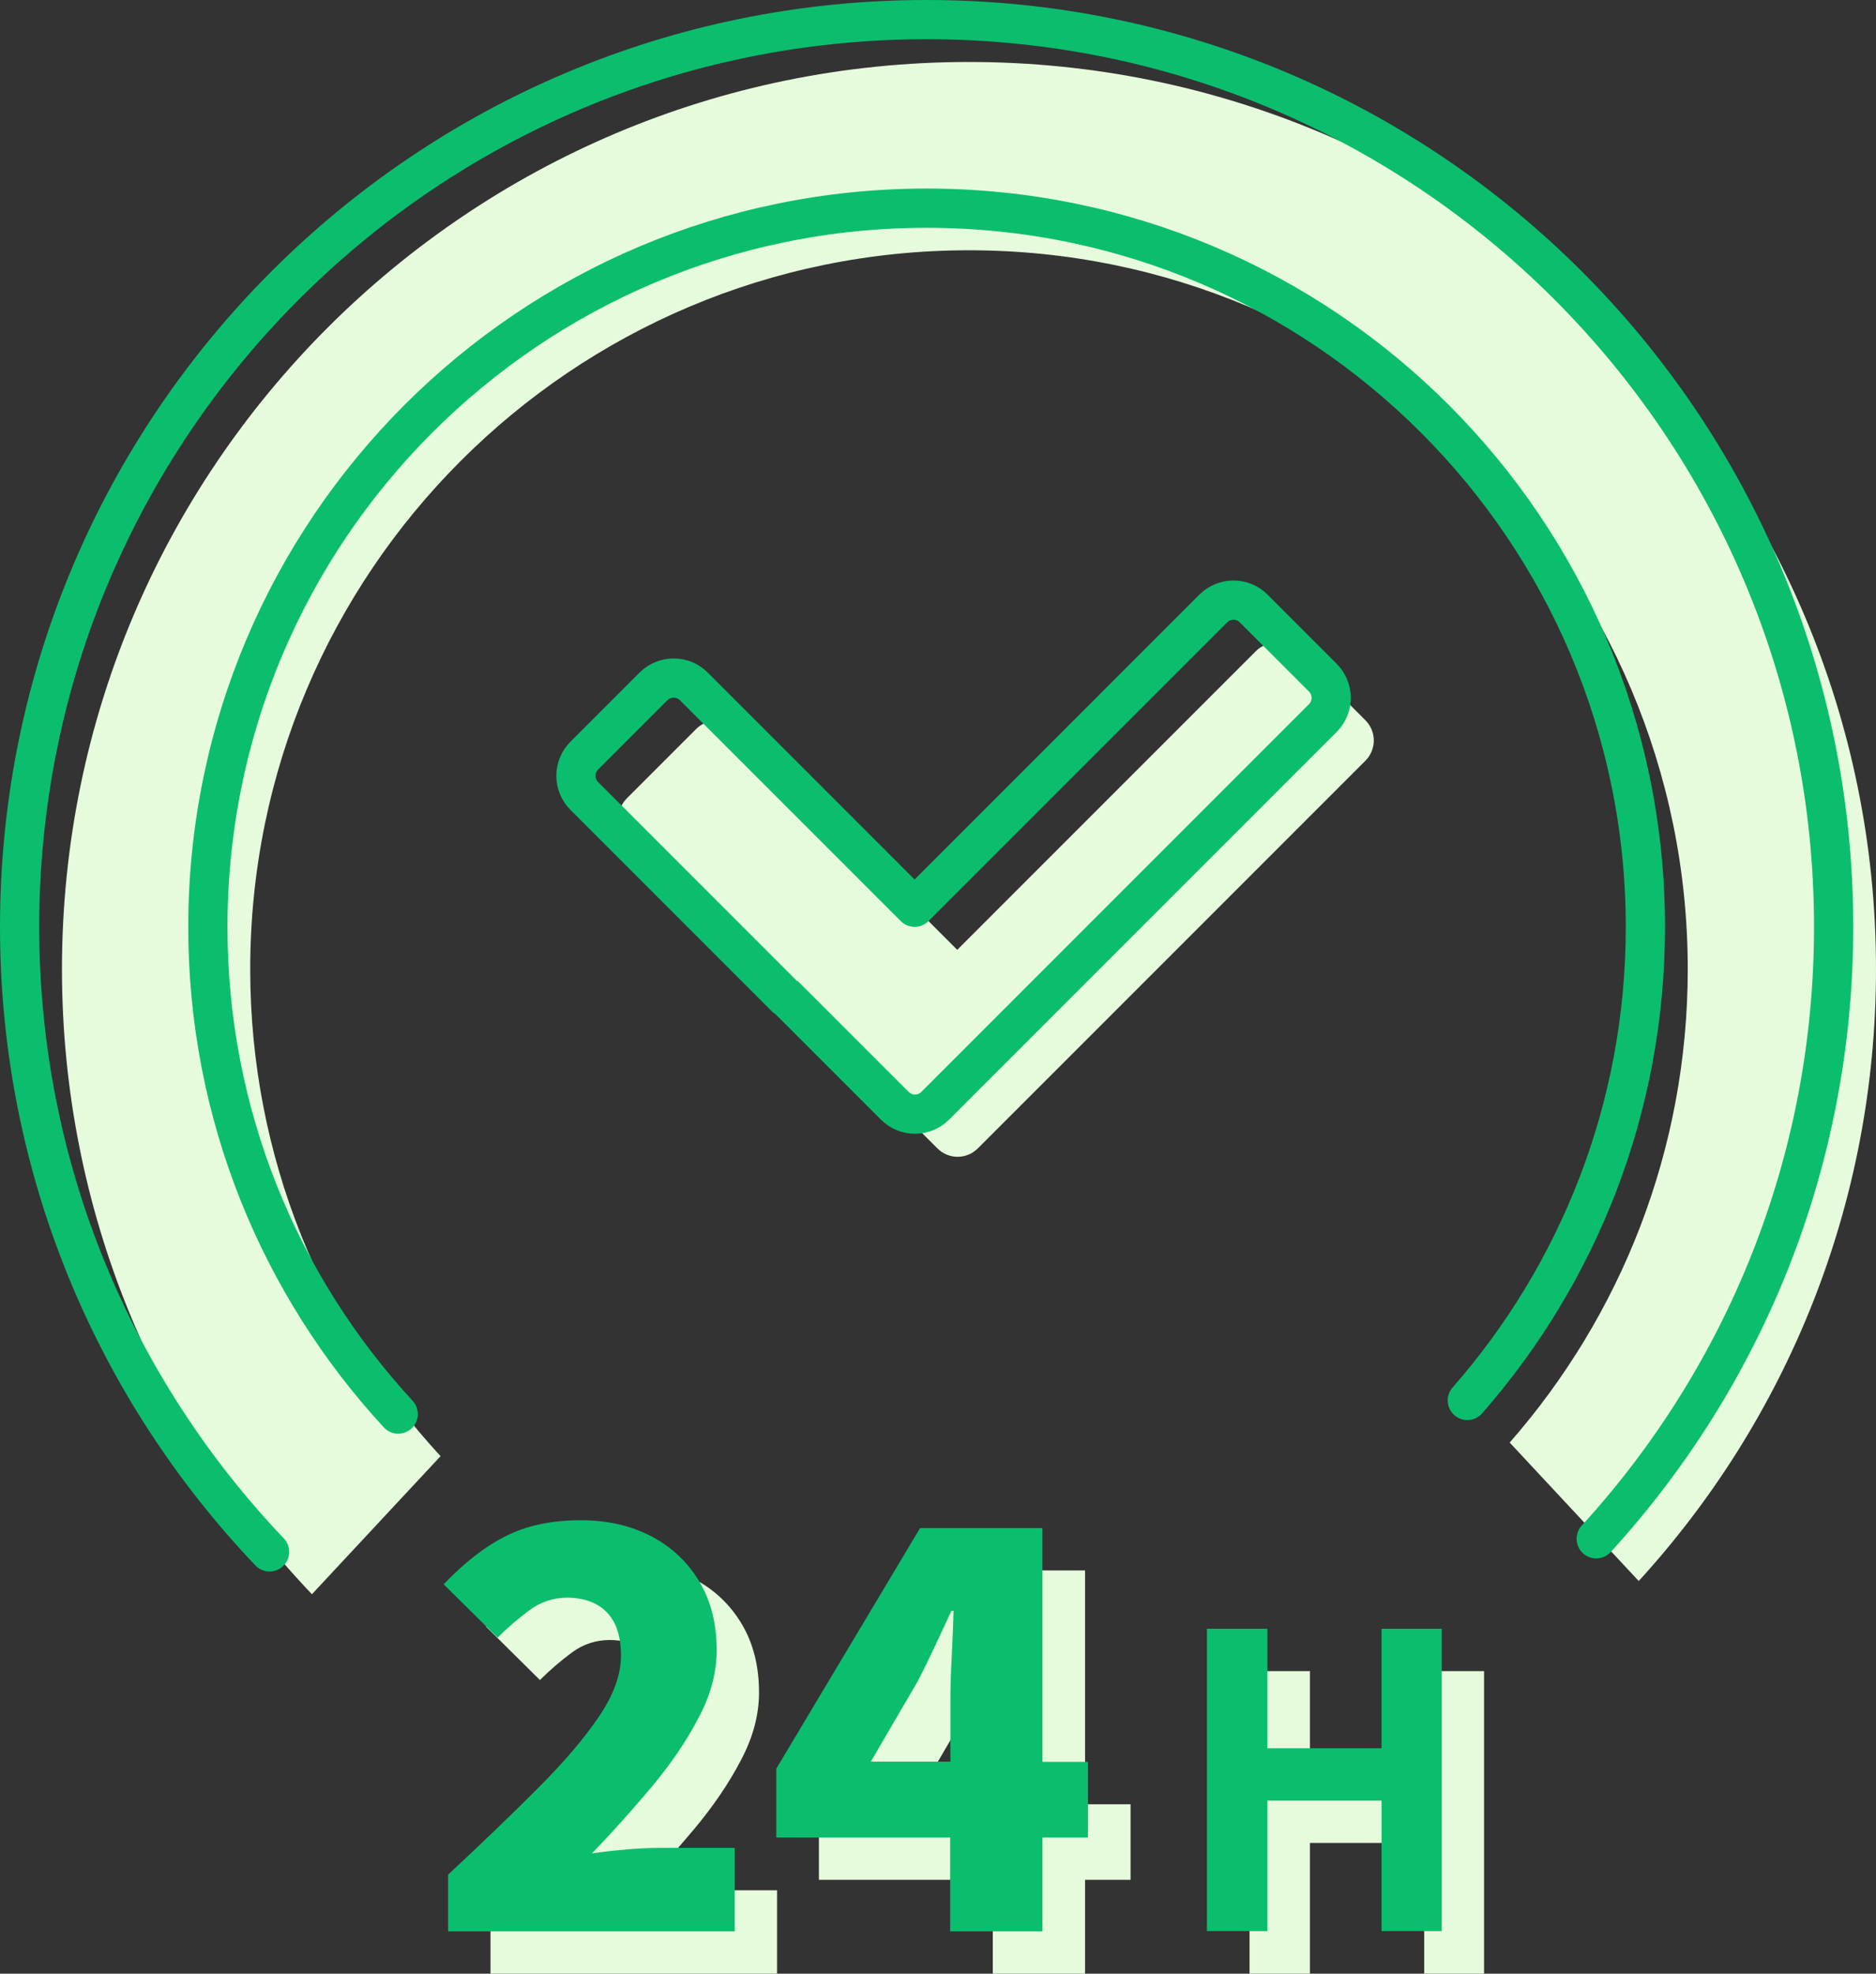
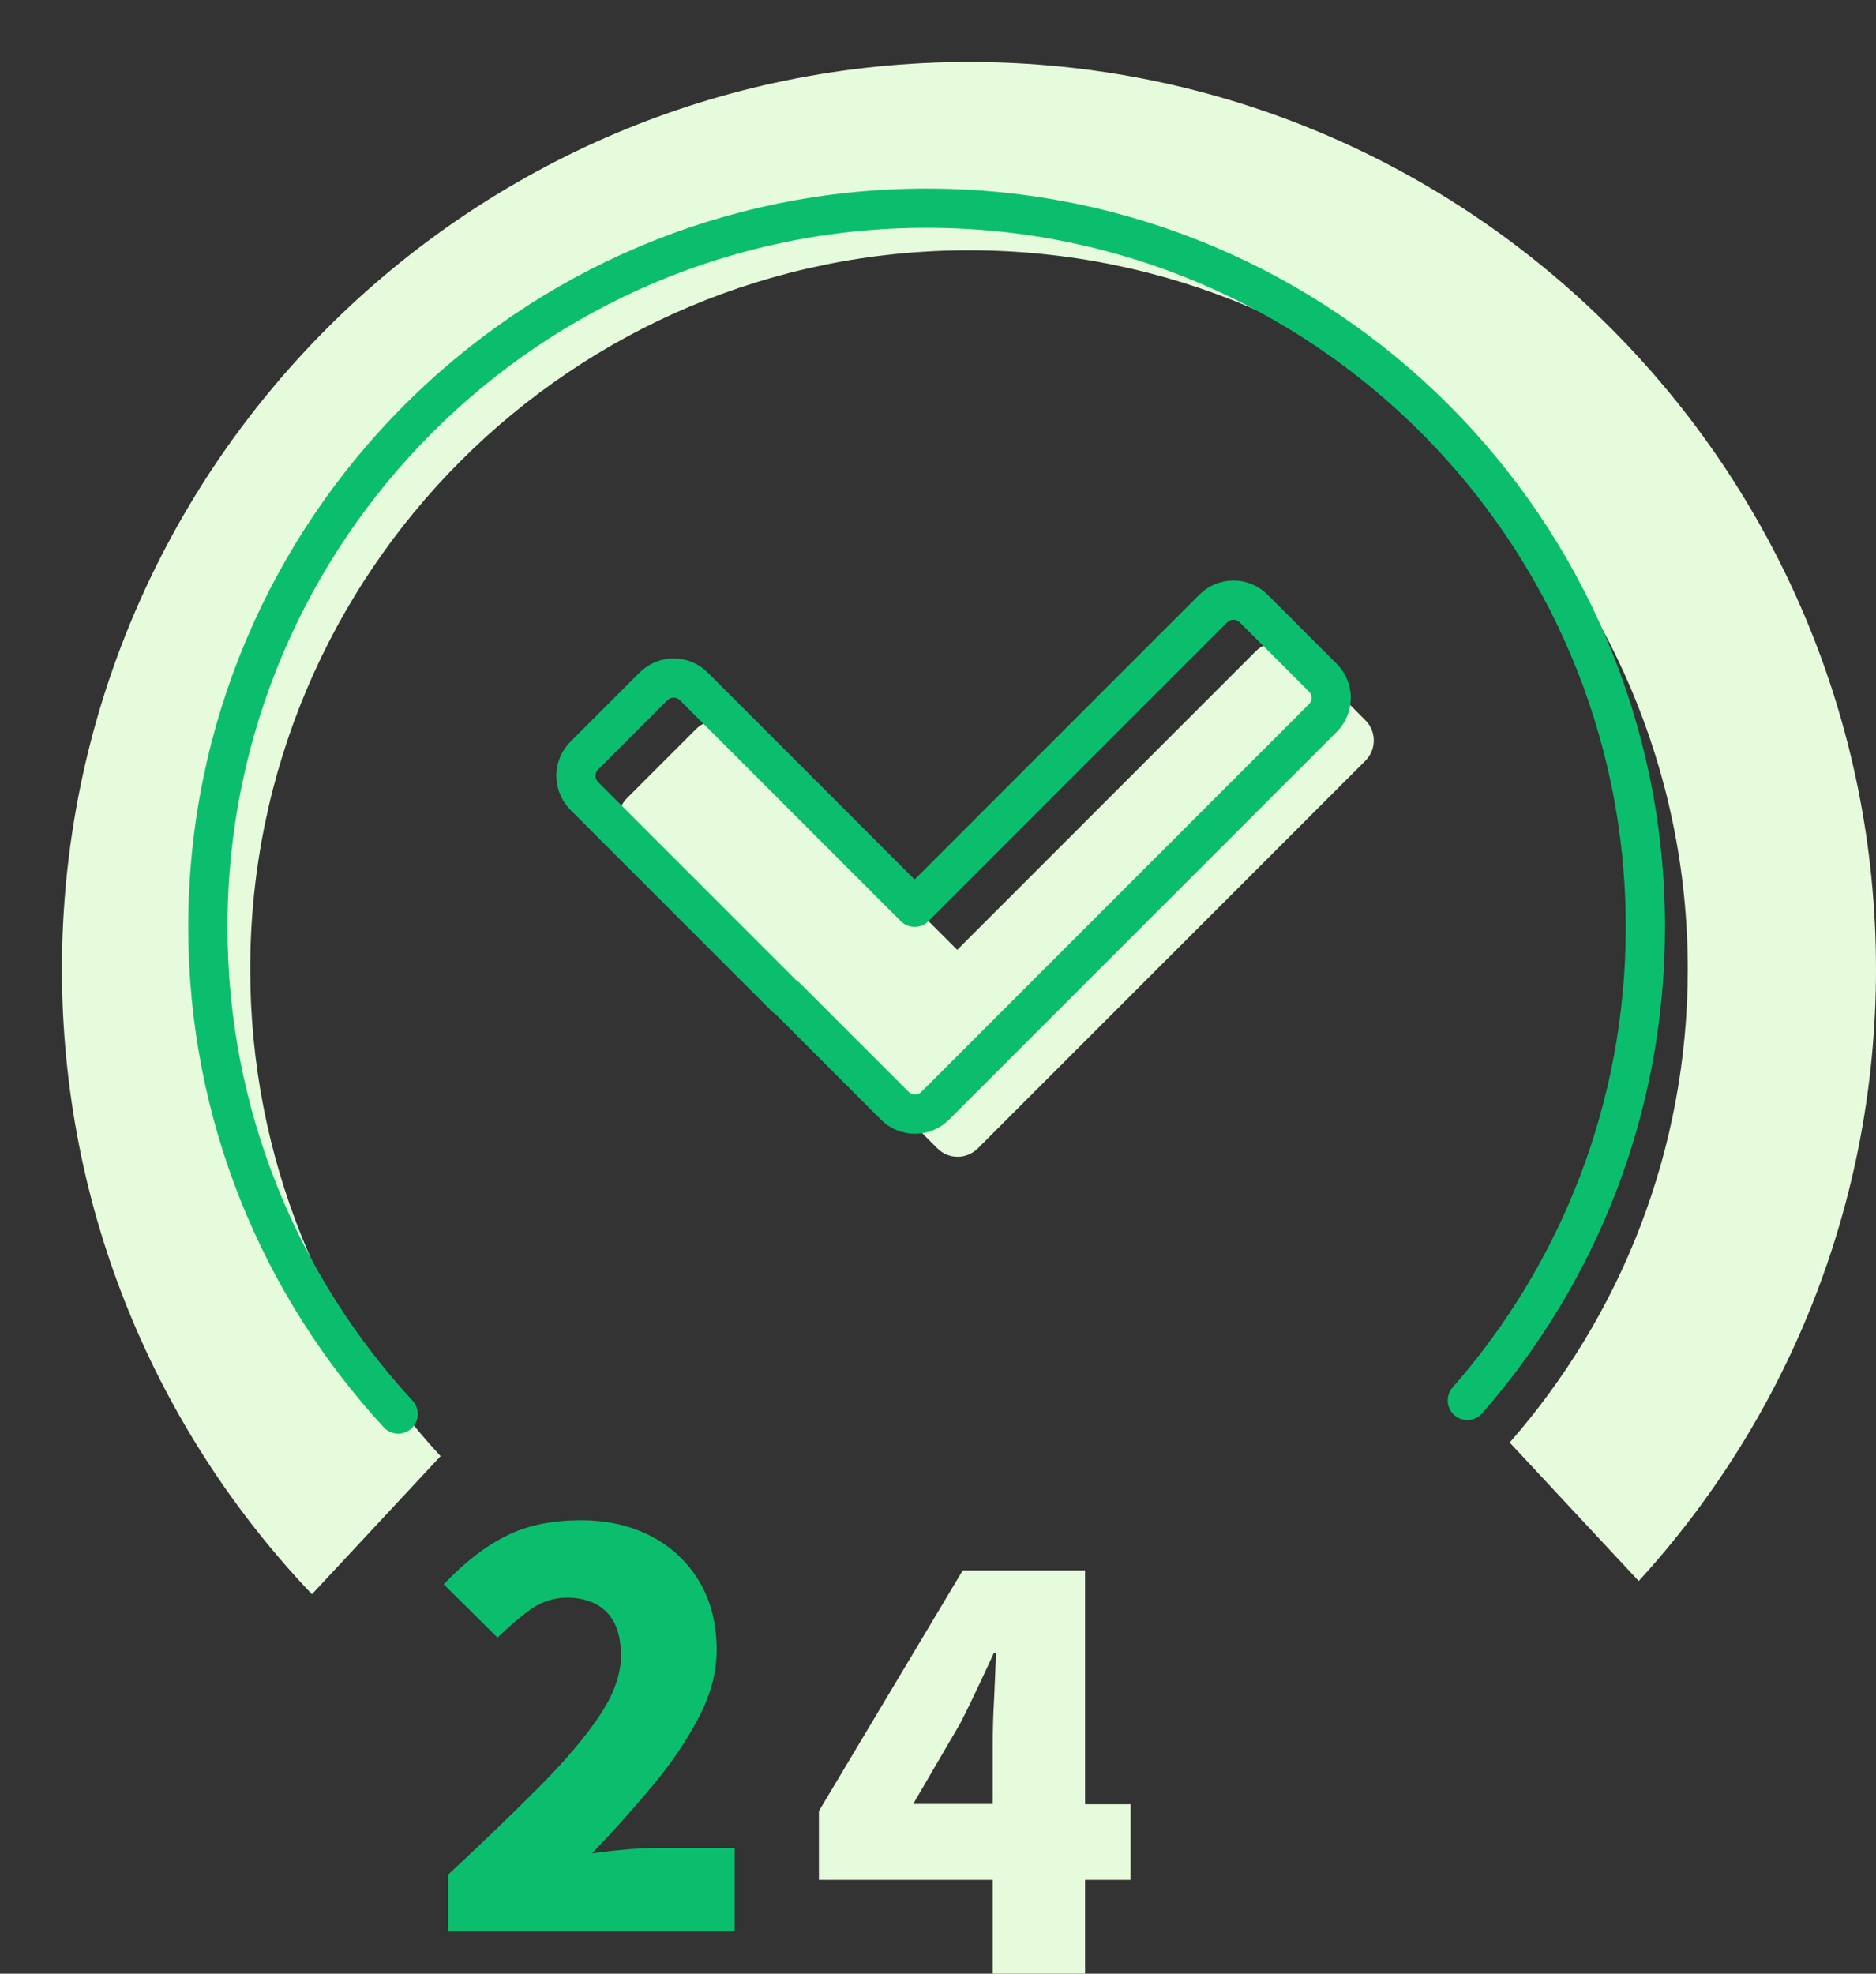
<svg xmlns="http://www.w3.org/2000/svg" id="_レイヤー_1" data-name="レイヤー 1" viewBox="0 0 71.75 75.47">
  <rect x="0" y="0" width="71.75" height="75.47" fill="#333333" stroke="none" />
  <defs>
    <style>
      .cls-1 {
        fill: #0abe6e;
      }

      .cls-2 {
        fill: none;
        stroke: #0abe6e;
        stroke-linecap: round;
        stroke-linejoin: round;
        stroke-width: 1.5px;
      }

      .cls-3 {
        fill: #e6fadc;
      }
    </style>
  </defs>
  <g>
    <path class="cls-3" d="M62.67,60.46c5.64-6.17,9.08-14.38,9.08-23.4,0-19.16-15.53-34.69-34.69-34.69S2.37,17.9,2.37,37.06c0,9.27,3.64,17.68,9.56,23.9l4.92-5.28c-4.52-4.9-7.28-11.44-7.28-18.62,0-15.18,12.31-27.49,27.49-27.49s27.49,12.31,27.49,27.49c0,6.93-2.57,13.26-6.81,18.1l4.94,5.3Z" />
    <path class="cls-3" d="M31.7,39.76l.74.74,3.41,3.41c.43.43,1.12.43,1.55,0l3.41-3.41,1.69-1.69,9.72-9.72c.43-.43.43-1.12,0-1.55l-2.64-2.64c-.43-.43-1.12-.43-1.55,0l-9.58,9.58-1.84,1.84-.89-.89-7.55-7.55c-.43-.43-1.12-.43-1.55,0l-2.64,2.64c-.43.43-.43,1.12,0,1.55l7.69,7.69Z" />
    <g>
-       <polygon class="cls-3" points="54.47 68.47 50.1 68.47 50.1 63.9 47.79 63.9 47.79 75.47 50.1 75.47 50.1 70.47 54.47 70.47 54.47 75.47 56.76 75.47 56.76 63.9 54.47 63.9 54.47 68.47" />
-       <path class="cls-3" d="M25.59,72.34c-.49.04-.93.09-1.33.15.79-.82,1.55-1.67,2.28-2.54.73-.87,1.33-1.75,1.79-2.63.47-.88.7-1.75.7-2.6,0-1.01-.22-1.88-.66-2.62-.44-.74-1.05-1.32-1.83-1.73-.78-.41-1.68-.62-2.7-.62-1.12,0-2.08.2-2.88.61-.8.4-1.59,1.02-2.37,1.84l2.06,2.04c.38-.38.79-.73,1.22-1.05.43-.32.92-.48,1.45-.48.42,0,.79.09,1.1.25.31.17.55.42.71.74.16.33.24.74.24,1.23,0,.72-.28,1.5-.85,2.34-.57.84-1.35,1.75-2.35,2.75-1,1-2.13,2.09-3.41,3.28v2.17h10.96v-3.19h-2.91c-.35,0-.78.02-1.26.06Z" />
      <path class="cls-3" d="M41.49,60.05h-4.67l-5.5,9.2v2.63h6.65v3.59h3.53v-3.59h1.74v-2.89h-1.74v-8.94ZM34.92,68.99l1.81-3.1c.23-.45.45-.9.66-1.35.21-.45.42-.89.62-1.33h.08c-.01.5-.04,1.08-.07,1.76-.04.68-.05,1.27-.05,1.76v2.25h-3.04Z" />
    </g>
  </g>
  <g>
-     <path class="cls-2" d="M61.05,58.84c5.64-6.17,9.08-14.38,9.08-23.4C70.13,16.28,54.6.75,35.44.75S.75,16.28.75,35.44c0,9.27,3.64,17.68,9.56,23.9" />
    <path class="cls-2" d="M15.23,54.07c-4.52-4.9-7.28-11.44-7.28-18.62,0-15.18,12.31-27.49,27.49-27.49s27.49,12.31,27.49,27.49c0,6.93-2.57,13.26-6.81,18.1" />
    <path class="cls-2" d="M30.07,38.13l.74.74,3.41,3.41c.43.43,1.12.43,1.55,0l3.41-3.41,1.69-1.69,9.72-9.72c.43-.43.43-1.12,0-1.55l-2.64-2.64c-.43-.43-1.12-.43-1.55,0l-9.58,9.58-1.84,1.84-.89-.89-7.55-7.55c-.43-.43-1.12-.43-1.55,0l-2.64,2.64c-.43.43-.43,1.12,0,1.55l7.69,7.69Z" />
    <g>
-       <polygon class="cls-1" points="52.84 66.85 48.47 66.85 48.47 62.28 46.16 62.28 46.16 73.84 48.47 73.84 48.47 68.85 52.84 68.85 52.84 73.84 55.14 73.84 55.14 62.28 52.84 62.28 52.84 66.85" />
      <path class="cls-1" d="M23.97,70.72c-.49.04-.93.09-1.33.15.79-.82,1.55-1.67,2.28-2.54.73-.87,1.33-1.75,1.79-2.63.47-.88.7-1.75.7-2.6,0-1.01-.22-1.88-.66-2.62-.44-.74-1.05-1.32-1.83-1.73-.78-.41-1.68-.62-2.7-.62-1.12,0-2.08.2-2.88.61-.8.4-1.59,1.02-2.37,1.84l2.06,2.04c.38-.38.79-.73,1.22-1.05.43-.32.92-.48,1.45-.48.42,0,.79.09,1.1.25.31.17.55.42.71.74.16.33.24.74.24,1.23,0,.72-.28,1.5-.85,2.34-.57.84-1.35,1.75-2.35,2.75-1,1-2.13,2.09-3.41,3.28v2.17h10.96v-3.19h-2.91c-.35,0-.78.02-1.26.06Z" />
-       <path class="cls-1" d="M39.86,58.43h-4.67l-5.5,9.2v2.63h6.65v3.59h3.53v-3.59h1.74v-2.89h-1.74v-8.94ZM33.3,67.37l1.81-3.1c.23-.45.45-.9.66-1.35.21-.45.42-.89.62-1.33h.08c-.01.5-.04,1.08-.07,1.76-.04.68-.05,1.27-.05,1.76v2.25h-3.04Z" />
    </g>
  </g>
</svg>